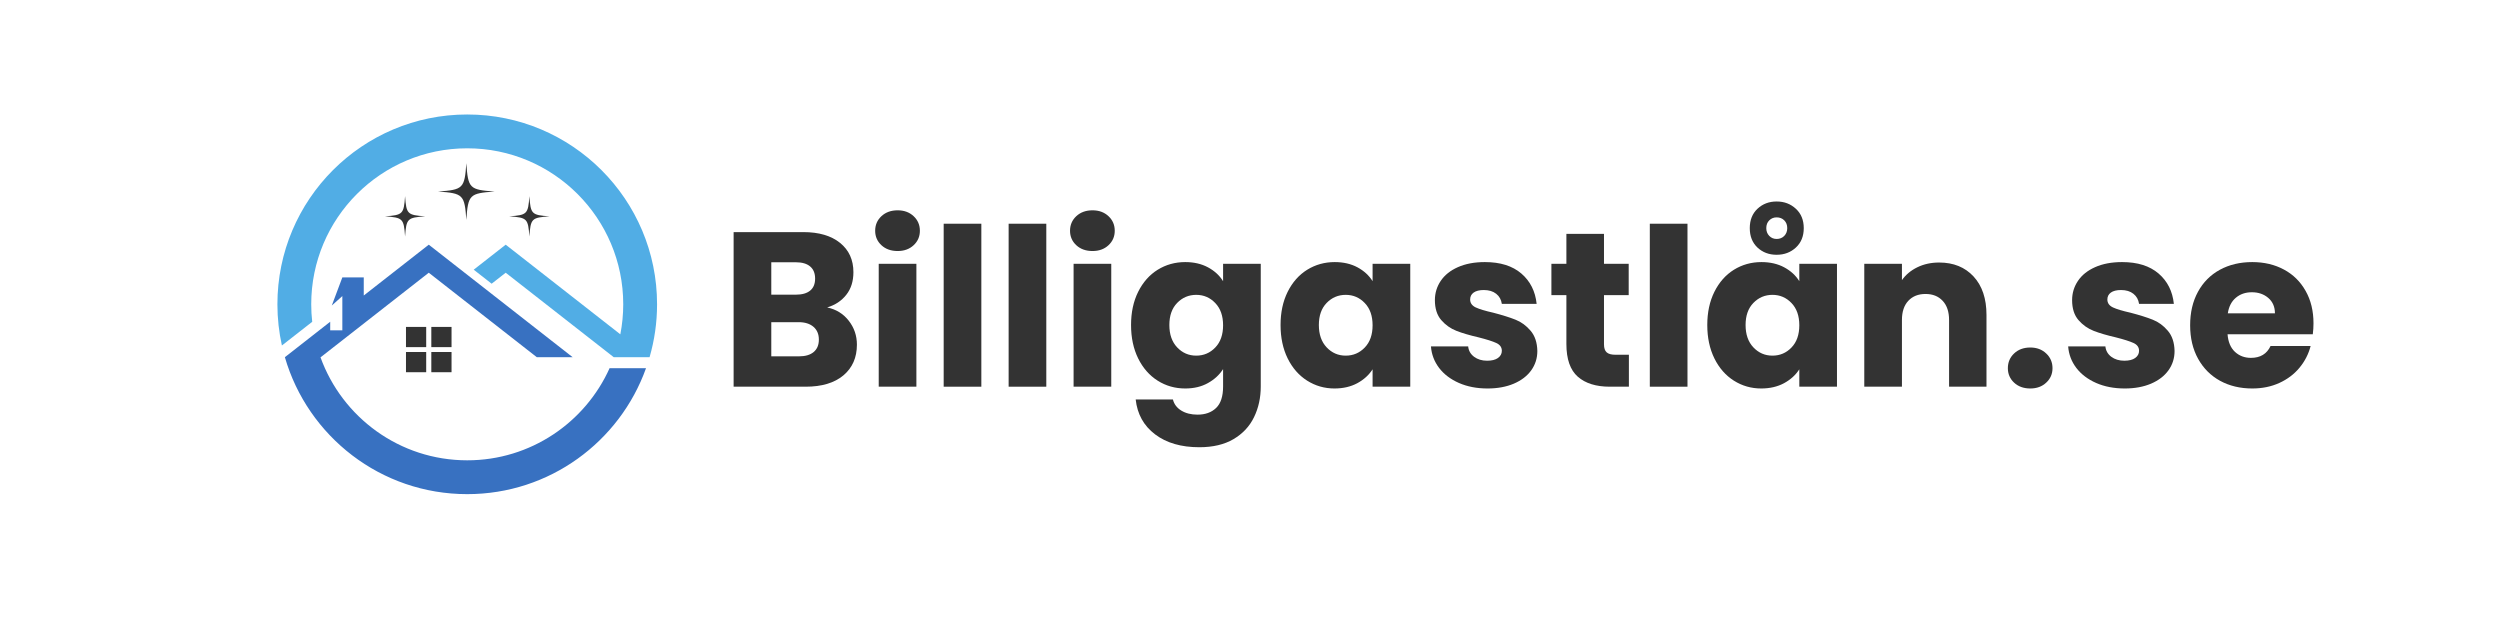
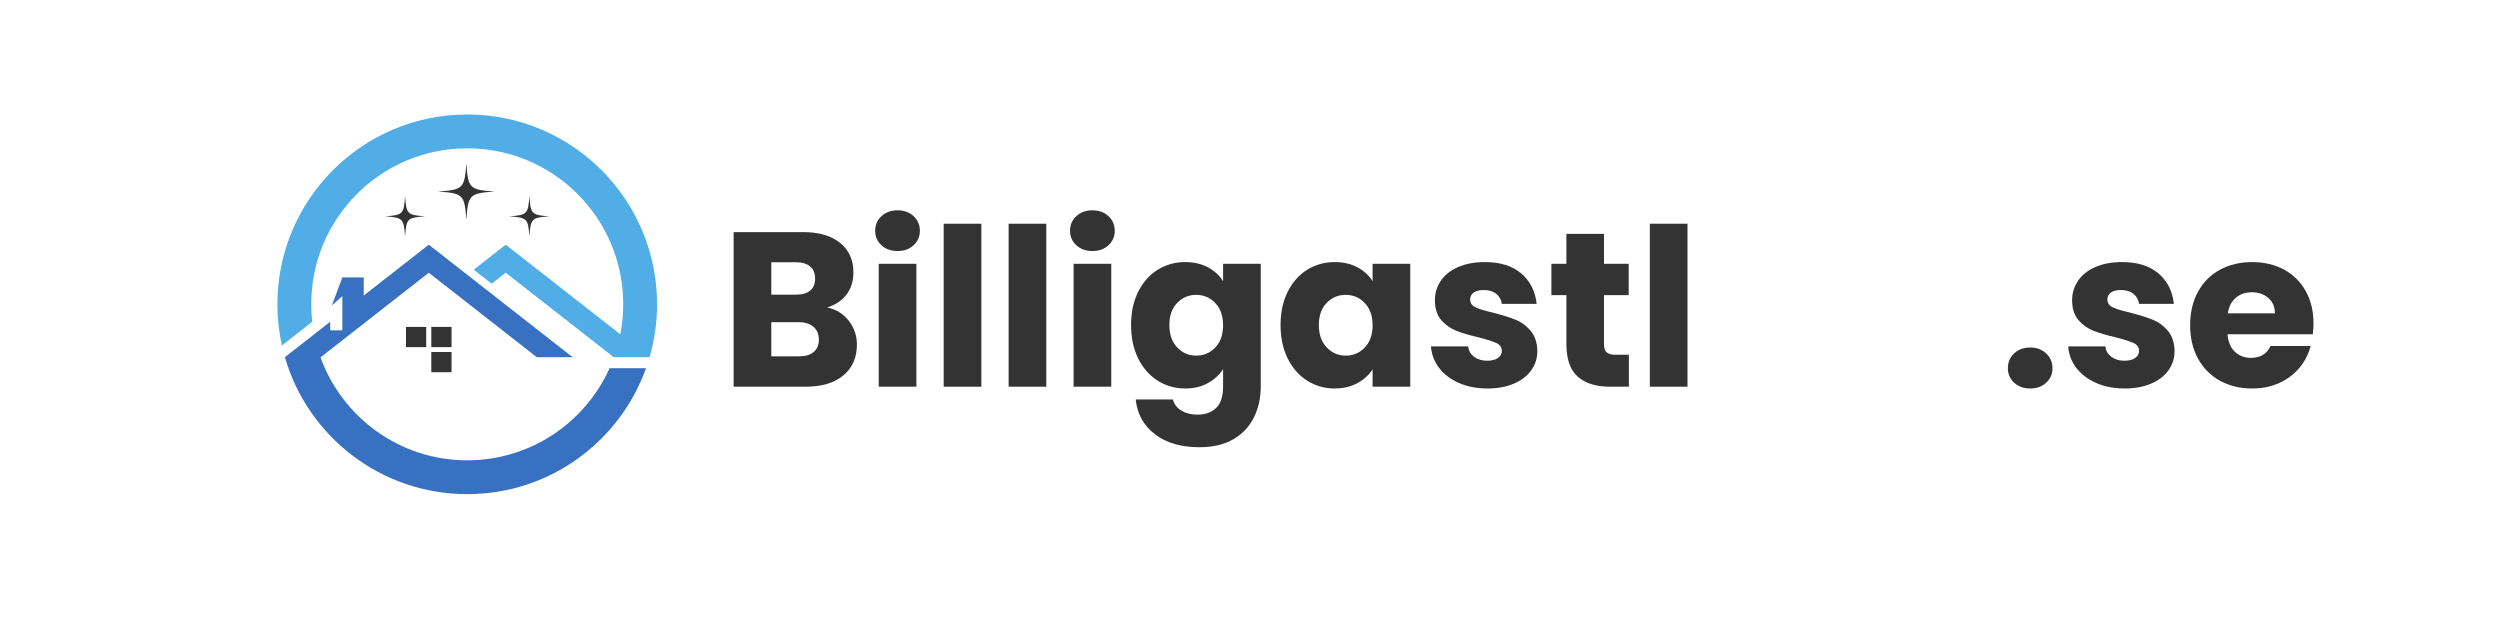
<svg xmlns="http://www.w3.org/2000/svg" width="820" zoomAndPan="magnify" viewBox="0 0 615 153.75" height="205" preserveAspectRatio="xMidYMid meet" version="1.0">
  <defs>
    <g />
    <clipPath id="375940b4a7">
      <path d="M 70 60.078 L 159 60.078 L 159 121.559 L 70 121.559 Z M 70 60.078 " clip-rule="nonzero" />
    </clipPath>
    <clipPath id="a05ea11e18">
      <path d="M 68.242 28.164 L 161.637 28.164 L 161.637 88 L 68.242 88 Z M 68.242 28.164 " clip-rule="nonzero" />
    </clipPath>
  </defs>
  <g fill="#333333" fill-opacity="1">
    <g transform="translate(177.112, 95.128)">
      <g>
        <path d="M 26.375 -19.5 C 28.582 -19.031 30.352 -17.938 31.688 -16.219 C 33.02 -14.508 33.688 -12.551 33.688 -10.344 C 33.688 -7.164 32.578 -4.645 30.359 -2.781 C 28.141 -0.926 25.047 0 21.078 0 L 3.359 0 L 3.359 -38.031 L 20.484 -38.031 C 24.336 -38.031 27.359 -37.145 29.547 -35.375 C 31.734 -33.602 32.828 -31.203 32.828 -28.172 C 32.828 -25.93 32.238 -24.07 31.062 -22.594 C 29.895 -21.113 28.332 -20.082 26.375 -19.5 Z M 12.625 -22.641 L 18.688 -22.641 C 20.207 -22.641 21.375 -22.973 22.188 -23.641 C 23 -24.305 23.406 -25.289 23.406 -26.594 C 23.406 -27.895 23 -28.891 22.188 -29.578 C 21.375 -30.266 20.207 -30.609 18.688 -30.609 L 12.625 -30.609 Z M 19.453 -7.469 C 21.004 -7.469 22.203 -7.82 23.047 -8.531 C 23.898 -9.238 24.328 -10.258 24.328 -11.594 C 24.328 -12.926 23.883 -13.973 23 -14.734 C 22.113 -15.492 20.895 -15.875 19.344 -15.875 L 12.625 -15.875 L 12.625 -7.469 Z M 19.453 -7.469 " />
      </g>
    </g>
  </g>
  <g fill="#333333" fill-opacity="1">
    <g transform="translate(212.807, 95.128)">
      <g>
        <path d="M 8.016 -33.375 C 6.391 -33.375 5.062 -33.848 4.031 -34.797 C 3 -35.754 2.484 -36.941 2.484 -38.359 C 2.484 -39.797 3 -40.992 4.031 -41.953 C 5.062 -42.91 6.391 -43.391 8.016 -43.391 C 9.609 -43.391 10.914 -42.91 11.938 -41.953 C 12.969 -40.992 13.484 -39.797 13.484 -38.359 C 13.484 -36.941 12.969 -35.754 11.938 -34.797 C 10.914 -33.848 9.609 -33.375 8.016 -33.375 Z M 12.625 -30.234 L 12.625 0 L 3.359 0 L 3.359 -30.234 Z M 12.625 -30.234 " />
      </g>
    </g>
  </g>
  <g fill="#333333" fill-opacity="1">
    <g transform="translate(228.786, 95.128)">
      <g>
        <path d="M 12.625 -40.094 L 12.625 0 L 3.359 0 L 3.359 -40.094 Z M 12.625 -40.094 " />
      </g>
    </g>
  </g>
  <g fill="#333333" fill-opacity="1">
    <g transform="translate(244.765, 95.128)">
      <g>
        <path d="M 12.625 -40.094 L 12.625 0 L 3.359 0 L 3.359 -40.094 Z M 12.625 -40.094 " />
      </g>
    </g>
  </g>
  <g fill="#333333" fill-opacity="1">
    <g transform="translate(260.744, 95.128)">
      <g>
        <path d="M 8.016 -33.375 C 6.391 -33.375 5.062 -33.848 4.031 -34.797 C 3 -35.754 2.484 -36.941 2.484 -38.359 C 2.484 -39.797 3 -40.992 4.031 -41.953 C 5.062 -42.91 6.391 -43.391 8.016 -43.391 C 9.609 -43.391 10.914 -42.91 11.938 -41.953 C 12.969 -40.992 13.484 -39.797 13.484 -38.359 C 13.484 -36.941 12.969 -35.754 11.938 -34.797 C 10.914 -33.848 9.609 -33.375 8.016 -33.375 Z M 12.625 -30.234 L 12.625 0 L 3.359 0 L 3.359 -30.234 Z M 12.625 -30.234 " />
      </g>
    </g>
  </g>
  <g fill="#333333" fill-opacity="1">
    <g transform="translate(276.723, 95.128)">
      <g>
        <path d="M 14.844 -30.656 C 16.977 -30.656 18.848 -30.223 20.453 -29.359 C 22.055 -28.492 23.289 -27.359 24.156 -25.953 L 24.156 -30.234 L 33.422 -30.234 L 33.422 -0.047 C 33.422 2.723 32.867 5.238 31.766 7.5 C 30.672 9.758 28.992 11.555 26.734 12.891 C 24.473 14.223 21.664 14.891 18.312 14.891 C 13.832 14.891 10.203 13.832 7.422 11.719 C 4.641 9.613 3.051 6.754 2.656 3.141 L 11.812 3.141 C 12.102 4.297 12.789 5.207 13.875 5.875 C 14.957 6.539 16.289 6.875 17.875 6.875 C 19.789 6.875 21.316 6.32 22.453 5.219 C 23.586 4.125 24.156 2.367 24.156 -0.047 L 24.156 -4.328 C 23.258 -2.922 22.016 -1.773 20.422 -0.891 C 18.836 -0.004 16.977 0.438 14.844 0.438 C 12.352 0.438 10.094 -0.203 8.062 -1.484 C 6.039 -2.766 4.441 -4.586 3.266 -6.953 C 2.098 -9.328 1.516 -12.066 1.516 -15.172 C 1.516 -18.273 2.098 -21 3.266 -23.344 C 4.441 -25.695 6.039 -27.504 8.062 -28.766 C 10.094 -30.023 12.352 -30.656 14.844 -30.656 Z M 24.156 -15.109 C 24.156 -17.422 23.516 -19.242 22.234 -20.578 C 20.953 -21.922 19.391 -22.594 17.547 -22.594 C 15.703 -22.594 14.141 -21.93 12.859 -20.609 C 11.578 -19.297 10.938 -17.484 10.938 -15.172 C 10.938 -12.859 11.578 -11.023 12.859 -9.672 C 14.141 -8.316 15.703 -7.641 17.547 -7.641 C 19.391 -7.641 20.953 -8.305 22.234 -9.641 C 23.516 -10.973 24.156 -12.797 24.156 -15.109 Z M 24.156 -15.109 " />
      </g>
    </g>
    <g transform="translate(313.501, 95.128)">
      <g>
        <path d="M 1.516 -15.172 C 1.516 -18.273 2.098 -21 3.266 -23.344 C 4.441 -25.695 6.039 -27.504 8.062 -28.766 C 10.094 -30.023 12.352 -30.656 14.844 -30.656 C 16.977 -30.656 18.848 -30.223 20.453 -29.359 C 22.055 -28.492 23.289 -27.359 24.156 -25.953 L 24.156 -30.234 L 33.422 -30.234 L 33.422 0 L 24.156 0 L 24.156 -4.281 C 23.258 -2.875 22.004 -1.734 20.391 -0.859 C 18.785 0.004 16.914 0.438 14.781 0.438 C 12.332 0.438 10.094 -0.203 8.062 -1.484 C 6.039 -2.766 4.441 -4.586 3.266 -6.953 C 2.098 -9.328 1.516 -12.066 1.516 -15.172 Z M 24.156 -15.109 C 24.156 -17.422 23.516 -19.242 22.234 -20.578 C 20.953 -21.922 19.391 -22.594 17.547 -22.594 C 15.703 -22.594 14.141 -21.93 12.859 -20.609 C 11.578 -19.297 10.938 -17.484 10.938 -15.172 C 10.938 -12.859 11.578 -11.023 12.859 -9.672 C 14.141 -8.316 15.703 -7.641 17.547 -7.641 C 19.391 -7.641 20.953 -8.305 22.234 -9.641 C 23.516 -10.973 24.156 -12.797 24.156 -15.109 Z M 24.156 -15.109 " />
      </g>
    </g>
    <g transform="translate(350.28, 95.128)">
      <g>
        <path d="M 15.656 0.438 C 13.02 0.438 10.672 -0.016 8.609 -0.922 C 6.555 -1.828 4.93 -3.062 3.734 -4.625 C 2.547 -6.195 1.879 -7.957 1.734 -9.906 L 10.891 -9.906 C 10.992 -8.863 11.477 -8.016 12.344 -7.359 C 13.219 -6.711 14.285 -6.391 15.547 -6.391 C 16.703 -6.391 17.594 -6.613 18.219 -7.062 C 18.852 -7.52 19.172 -8.109 19.172 -8.828 C 19.172 -9.691 18.719 -10.332 17.812 -10.75 C 16.914 -11.164 15.457 -11.629 13.438 -12.141 C 11.27 -12.641 9.461 -13.172 8.016 -13.734 C 6.566 -14.297 5.316 -15.18 4.266 -16.391 C 3.223 -17.598 2.703 -19.234 2.703 -21.297 C 2.703 -23.023 3.18 -24.602 4.141 -26.031 C 5.098 -27.457 6.504 -28.582 8.359 -29.406 C 10.223 -30.238 12.438 -30.656 15 -30.656 C 18.789 -30.656 21.781 -29.719 23.969 -27.844 C 26.156 -25.969 27.41 -23.477 27.734 -20.375 L 19.172 -20.375 C 19.023 -21.414 18.562 -22.242 17.781 -22.859 C 17.008 -23.473 15.992 -23.781 14.734 -23.781 C 13.648 -23.781 12.816 -23.57 12.234 -23.156 C 11.66 -22.738 11.375 -22.172 11.375 -21.453 C 11.375 -20.586 11.832 -19.938 12.75 -19.5 C 13.676 -19.07 15.113 -18.641 17.062 -18.203 C 19.301 -17.617 21.125 -17.047 22.531 -16.484 C 23.938 -15.93 25.172 -15.031 26.234 -13.781 C 27.305 -12.539 27.863 -10.875 27.906 -8.781 C 27.906 -7.008 27.406 -5.426 26.406 -4.031 C 25.414 -2.645 23.988 -1.551 22.125 -0.75 C 20.27 0.039 18.113 0.438 15.656 0.438 Z M 15.656 0.438 " />
      </g>
    </g>
    <g transform="translate(380.504, 95.128)">
      <g>
        <path d="M 20.203 -7.859 L 20.203 0 L 15.5 0 C 12.133 0 9.516 -0.816 7.641 -2.453 C 5.766 -4.098 4.828 -6.785 4.828 -10.516 L 4.828 -22.531 L 1.141 -22.531 L 1.141 -30.234 L 4.828 -30.234 L 4.828 -37.594 L 14.078 -37.594 L 14.078 -30.234 L 20.156 -30.234 L 20.156 -22.531 L 14.078 -22.531 L 14.078 -10.406 C 14.078 -9.5 14.297 -8.848 14.734 -8.453 C 15.172 -8.055 15.895 -7.859 16.906 -7.859 Z M 20.203 -7.859 " />
      </g>
    </g>
  </g>
  <g fill="#333333" fill-opacity="1">
    <g transform="translate(402.496, 95.128)">
      <g>
        <path d="M 12.625 -40.094 L 12.625 0 L 3.359 0 L 3.359 -40.094 Z M 12.625 -40.094 " />
      </g>
    </g>
  </g>
  <g fill="#333333" fill-opacity="1">
    <g transform="translate(418.475, 95.128)">
      <g>
-         <path d="M 1.516 -15.172 C 1.516 -18.273 2.098 -21 3.266 -23.344 C 4.441 -25.695 6.039 -27.504 8.062 -28.766 C 10.094 -30.023 12.352 -30.656 14.844 -30.656 C 16.977 -30.656 18.848 -30.223 20.453 -29.359 C 22.055 -28.492 23.289 -27.359 24.156 -25.953 L 24.156 -30.234 L 33.422 -30.234 L 33.422 0 L 24.156 0 L 24.156 -4.281 C 23.258 -2.875 22.004 -1.734 20.391 -0.859 C 18.785 0.004 16.914 0.438 14.781 0.438 C 12.332 0.438 10.094 -0.203 8.062 -1.484 C 6.039 -2.766 4.441 -4.586 3.266 -6.953 C 2.098 -9.328 1.516 -12.066 1.516 -15.172 Z M 24.156 -15.109 C 24.156 -17.422 23.516 -19.242 22.234 -20.578 C 20.953 -21.922 19.391 -22.594 17.547 -22.594 C 15.703 -22.594 14.141 -21.93 12.859 -20.609 C 11.578 -19.297 10.938 -17.484 10.938 -15.172 C 10.938 -12.859 11.578 -11.023 12.859 -9.672 C 14.141 -8.316 15.703 -7.641 17.547 -7.641 C 19.391 -7.641 20.953 -8.305 22.234 -9.641 C 23.516 -10.973 24.156 -12.797 24.156 -15.109 Z M 25.25 -39 C 25.25 -37.02 24.602 -35.43 23.312 -34.234 C 22.031 -33.047 20.453 -32.453 18.578 -32.453 C 16.703 -32.453 15.129 -33.047 13.859 -34.234 C 12.598 -35.43 11.969 -37.02 11.969 -39 C 11.969 -40.988 12.598 -42.578 13.859 -43.766 C 15.129 -44.961 16.703 -45.562 18.578 -45.562 C 20.453 -45.562 22.031 -44.961 23.312 -43.766 C 24.602 -42.578 25.25 -40.988 25.25 -39 Z M 21.188 -39 C 21.188 -39.801 20.941 -40.441 20.453 -40.922 C 19.961 -41.41 19.336 -41.656 18.578 -41.656 C 17.859 -41.656 17.254 -41.41 16.766 -40.922 C 16.273 -40.441 16.031 -39.801 16.031 -39 C 16.031 -38.238 16.273 -37.602 16.766 -37.094 C 17.254 -36.594 17.859 -36.344 18.578 -36.344 C 19.336 -36.344 19.961 -36.594 20.453 -37.094 C 20.941 -37.602 21.188 -38.238 21.188 -39 Z M 21.188 -39 " />
-       </g>
+         </g>
    </g>
  </g>
  <g fill="#333333" fill-opacity="1">
    <g transform="translate(455.253, 95.128)">
      <g>
-         <path d="M 21.781 -30.547 C 25.312 -30.547 28.133 -29.398 30.25 -27.109 C 32.363 -24.816 33.422 -21.664 33.422 -17.656 L 33.422 0 L 24.219 0 L 24.219 -16.406 C 24.219 -18.438 23.691 -20.008 22.641 -21.125 C 21.598 -22.25 20.191 -22.812 18.422 -22.812 C 16.648 -22.812 15.238 -22.25 14.188 -21.125 C 13.145 -20.008 12.625 -18.438 12.625 -16.406 L 12.625 0 L 3.359 0 L 3.359 -30.234 L 12.625 -30.234 L 12.625 -26.219 C 13.562 -27.551 14.82 -28.602 16.406 -29.375 C 18 -30.156 19.789 -30.547 21.781 -30.547 Z M 21.781 -30.547 " />
-       </g>
+         </g>
    </g>
  </g>
  <g fill="#333333" fill-opacity="1">
    <g transform="translate(491.761, 95.128)">
      <g>
        <path d="M 7.688 0.438 C 6.062 0.438 4.734 -0.039 3.703 -1 C 2.68 -1.957 2.172 -3.141 2.172 -4.547 C 2.172 -5.992 2.68 -7.203 3.703 -8.172 C 4.734 -9.148 6.062 -9.641 7.688 -9.641 C 9.281 -9.641 10.586 -9.148 11.609 -8.172 C 12.641 -7.203 13.156 -5.992 13.156 -4.547 C 13.156 -3.141 12.641 -1.957 11.609 -1 C 10.586 -0.039 9.281 0.438 7.688 0.438 Z M 7.688 0.438 " />
      </g>
    </g>
  </g>
  <g fill="#333333" fill-opacity="1">
    <g transform="translate(507.036, 95.128)">
      <g>
        <path d="M 15.656 0.438 C 13.02 0.438 10.672 -0.016 8.609 -0.922 C 6.555 -1.828 4.93 -3.062 3.734 -4.625 C 2.547 -6.195 1.879 -7.957 1.734 -9.906 L 10.891 -9.906 C 10.992 -8.863 11.477 -8.016 12.344 -7.359 C 13.219 -6.711 14.285 -6.391 15.547 -6.391 C 16.703 -6.391 17.594 -6.613 18.219 -7.062 C 18.852 -7.52 19.172 -8.109 19.172 -8.828 C 19.172 -9.691 18.719 -10.332 17.812 -10.75 C 16.914 -11.164 15.457 -11.629 13.438 -12.141 C 11.27 -12.641 9.461 -13.172 8.016 -13.734 C 6.566 -14.297 5.316 -15.18 4.266 -16.391 C 3.223 -17.598 2.703 -19.234 2.703 -21.297 C 2.703 -23.023 3.18 -24.602 4.141 -26.031 C 5.098 -27.457 6.504 -28.582 8.359 -29.406 C 10.223 -30.238 12.438 -30.656 15 -30.656 C 18.789 -30.656 21.781 -29.719 23.969 -27.844 C 26.156 -25.969 27.41 -23.477 27.734 -20.375 L 19.172 -20.375 C 19.023 -21.414 18.562 -22.242 17.781 -22.859 C 17.008 -23.473 15.992 -23.781 14.734 -23.781 C 13.648 -23.781 12.816 -23.57 12.234 -23.156 C 11.66 -22.738 11.375 -22.172 11.375 -21.453 C 11.375 -20.586 11.832 -19.938 12.75 -19.5 C 13.676 -19.07 15.113 -18.641 17.062 -18.203 C 19.301 -17.617 21.125 -17.047 22.531 -16.484 C 23.938 -15.93 25.172 -15.031 26.234 -13.781 C 27.305 -12.539 27.863 -10.875 27.906 -8.781 C 27.906 -7.008 27.406 -5.426 26.406 -4.031 C 25.414 -2.645 23.988 -1.551 22.125 -0.75 C 20.27 0.039 18.113 0.438 15.656 0.438 Z M 15.656 0.438 " />
      </g>
    </g>
  </g>
  <g fill="#333333" fill-opacity="1">
    <g transform="translate(537.26, 95.128)">
      <g>
        <path d="M 31.859 -15.594 C 31.859 -14.727 31.801 -13.828 31.688 -12.891 L 10.719 -12.891 C 10.863 -11.016 11.469 -9.578 12.531 -8.578 C 13.602 -7.586 14.914 -7.094 16.469 -7.094 C 18.781 -7.094 20.391 -8.066 21.297 -10.016 L 31.156 -10.016 C 30.645 -8.035 29.727 -6.25 28.406 -4.656 C 27.094 -3.07 25.441 -1.828 23.453 -0.922 C 21.473 -0.016 19.254 0.438 16.797 0.438 C 13.828 0.438 11.188 -0.191 8.875 -1.453 C 6.57 -2.723 4.77 -4.531 3.469 -6.875 C 2.164 -9.227 1.516 -11.973 1.516 -15.109 C 1.516 -18.254 2.156 -21 3.438 -23.344 C 4.719 -25.695 6.516 -27.504 8.828 -28.766 C 11.141 -30.023 13.797 -30.656 16.797 -30.656 C 19.723 -30.656 22.32 -30.039 24.594 -28.812 C 26.863 -27.594 28.641 -25.844 29.922 -23.562 C 31.211 -21.289 31.859 -18.633 31.859 -15.594 Z M 22.375 -18.047 C 22.375 -19.629 21.832 -20.891 20.75 -21.828 C 19.664 -22.766 18.312 -23.234 16.688 -23.234 C 15.133 -23.234 13.82 -22.781 12.75 -21.875 C 11.688 -20.977 11.031 -19.703 10.781 -18.047 Z M 22.375 -18.047 " />
      </g>
    </g>
  </g>
  <path fill="#333333" d="M 106.105 85.395 L 111.078 85.395 L 111.078 80.422 L 106.105 80.422 L 106.105 85.395 " fill-opacity="1" fill-rule="nonzero" />
  <path fill="#333333" d="M 106.105 91.566 L 111.078 91.566 L 111.078 86.594 L 106.105 86.594 L 106.105 91.566 " fill-opacity="1" fill-rule="nonzero" />
  <path fill="#333333" d="M 99.871 85.395 L 104.844 85.395 L 104.844 80.422 L 99.871 80.422 L 99.871 85.395 " fill-opacity="1" fill-rule="nonzero" />
-   <path fill="#333333" d="M 99.871 91.566 L 104.844 91.566 L 104.844 86.594 L 99.871 86.594 L 99.871 91.566 " fill-opacity="1" fill-rule="nonzero" />
  <g clip-path="url(#375940b4a7)">
    <path fill="#3871c1" d="M 70.082 87.867 L 81.23 79.148 L 81.23 81.254 L 84.215 81.254 L 84.215 72.836 L 81.621 75.16 L 84.215 68.246 L 89.484 68.246 L 89.484 72.695 L 105.477 60.191 L 140.867 87.867 L 132.047 87.867 L 105.477 67.09 L 78.902 87.867 L 78.832 87.867 C 84.164 102.656 98.312 113.238 114.938 113.238 C 130.547 113.238 143.98 103.914 149.977 90.535 L 150.035 90.582 L 158.918 90.582 C 152.465 108.637 135.211 121.559 114.938 121.559 C 93.66 121.559 75.711 107.328 70.078 87.867 L 70.082 87.867 " fill-opacity="1" fill-rule="nonzero" />
  </g>
  <g clip-path="url(#a05ea11e18)">
    <path fill="#51ade5" d="M 114.938 28.164 C 140.727 28.164 161.637 49.07 161.637 74.859 C 161.637 79.375 160.992 83.738 159.797 87.867 L 150.973 87.867 L 124.402 67.09 L 120.945 69.793 L 116.535 66.344 L 124.402 60.191 L 152.602 82.242 C 153.066 79.855 153.316 77.387 153.316 74.859 C 153.316 53.664 136.133 36.484 114.938 36.484 C 93.742 36.484 76.562 53.664 76.562 74.859 C 76.562 76.316 76.645 77.75 76.805 79.164 L 69.348 84.992 C 68.625 81.73 68.242 78.34 68.242 74.859 C 68.242 49.07 89.148 28.164 114.938 28.164 " fill-opacity="1" fill-rule="nonzero" />
  </g>
  <path fill="#333333" d="M 107.742 47.117 C 113.941 47.547 114.289 47.891 114.719 54.09 C 115.145 47.891 115.492 47.547 121.691 47.117 C 115.492 46.688 115.145 46.344 114.719 40.145 C 114.289 46.344 113.941 46.688 107.742 47.117 " fill-opacity="1" fill-rule="nonzero" />
  <path fill="#333333" d="M 94.68 53.219 C 99.098 53.523 99.344 53.77 99.648 58.188 C 99.957 53.77 100.203 53.523 104.621 53.219 C 100.203 52.914 99.957 52.668 99.648 48.25 C 99.344 52.668 99.098 52.914 94.68 53.219 " fill-opacity="1" fill-rule="nonzero" />
  <path fill="#333333" d="M 125.254 53.219 C 129.676 53.523 129.922 53.77 130.227 58.188 C 130.531 53.77 130.777 53.523 135.195 53.219 C 130.777 52.914 130.531 52.668 130.227 48.25 C 129.922 52.668 129.676 52.914 125.254 53.219 " fill-opacity="1" fill-rule="nonzero" />
</svg>